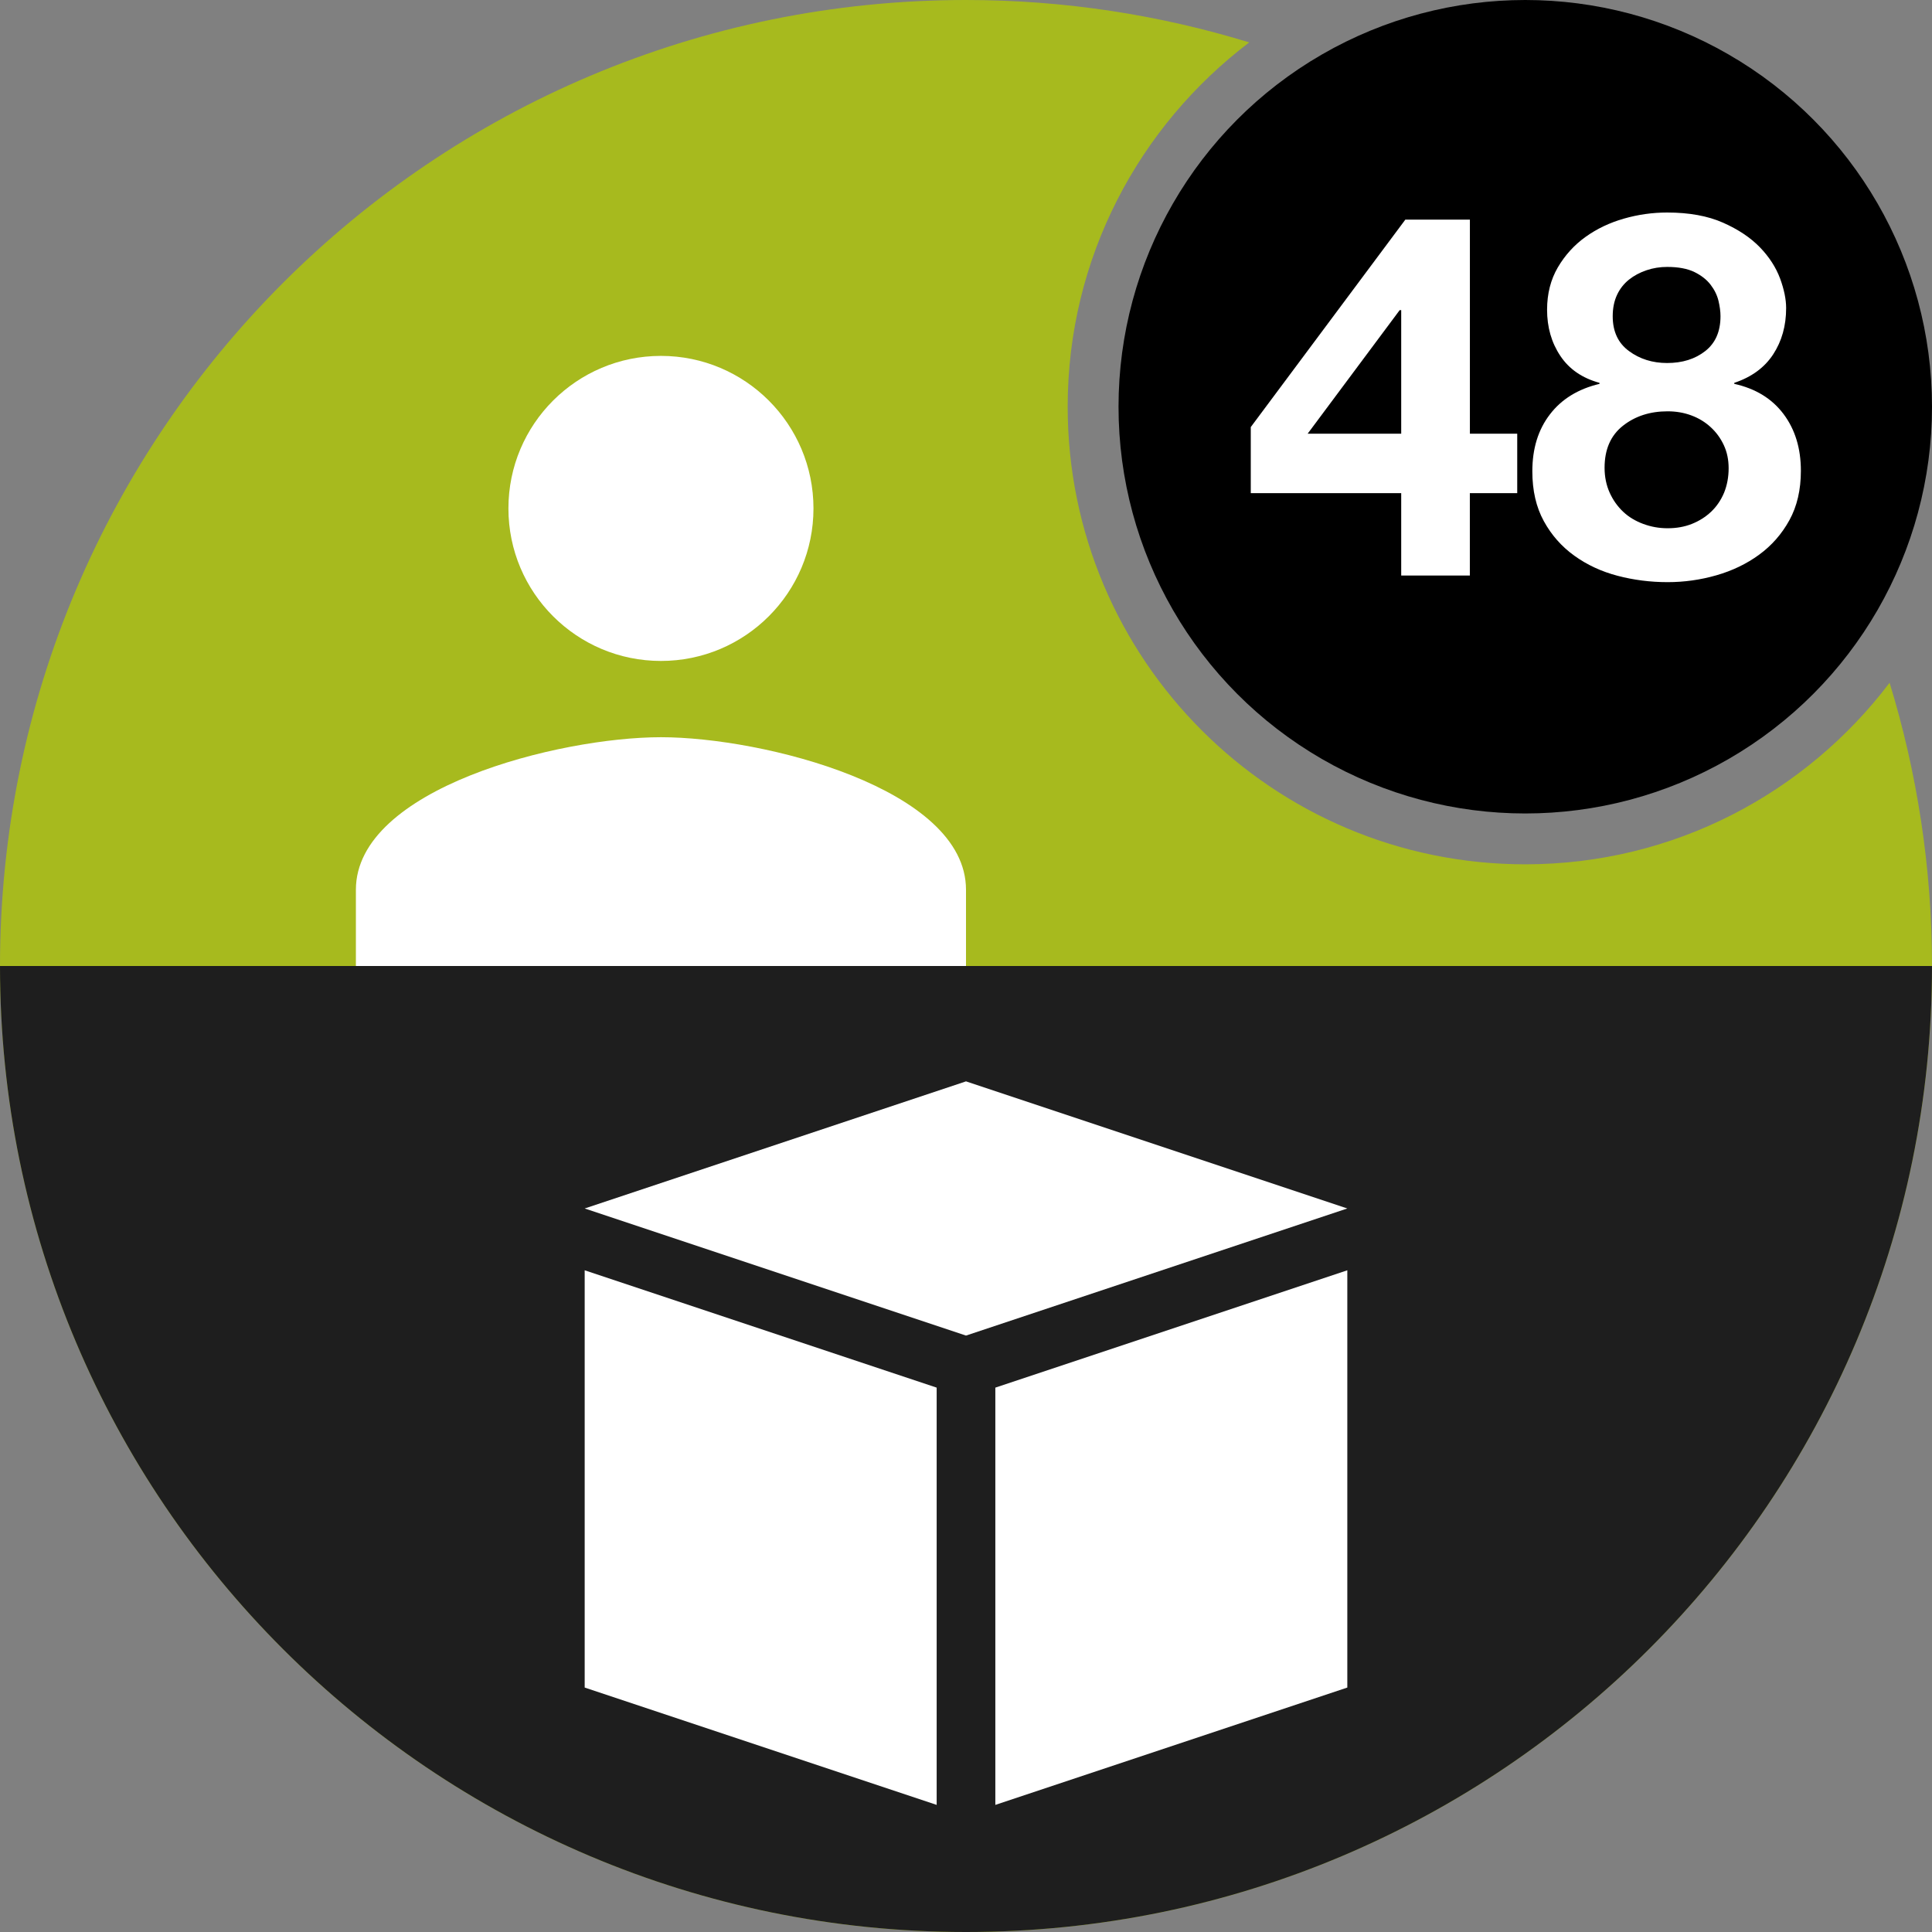
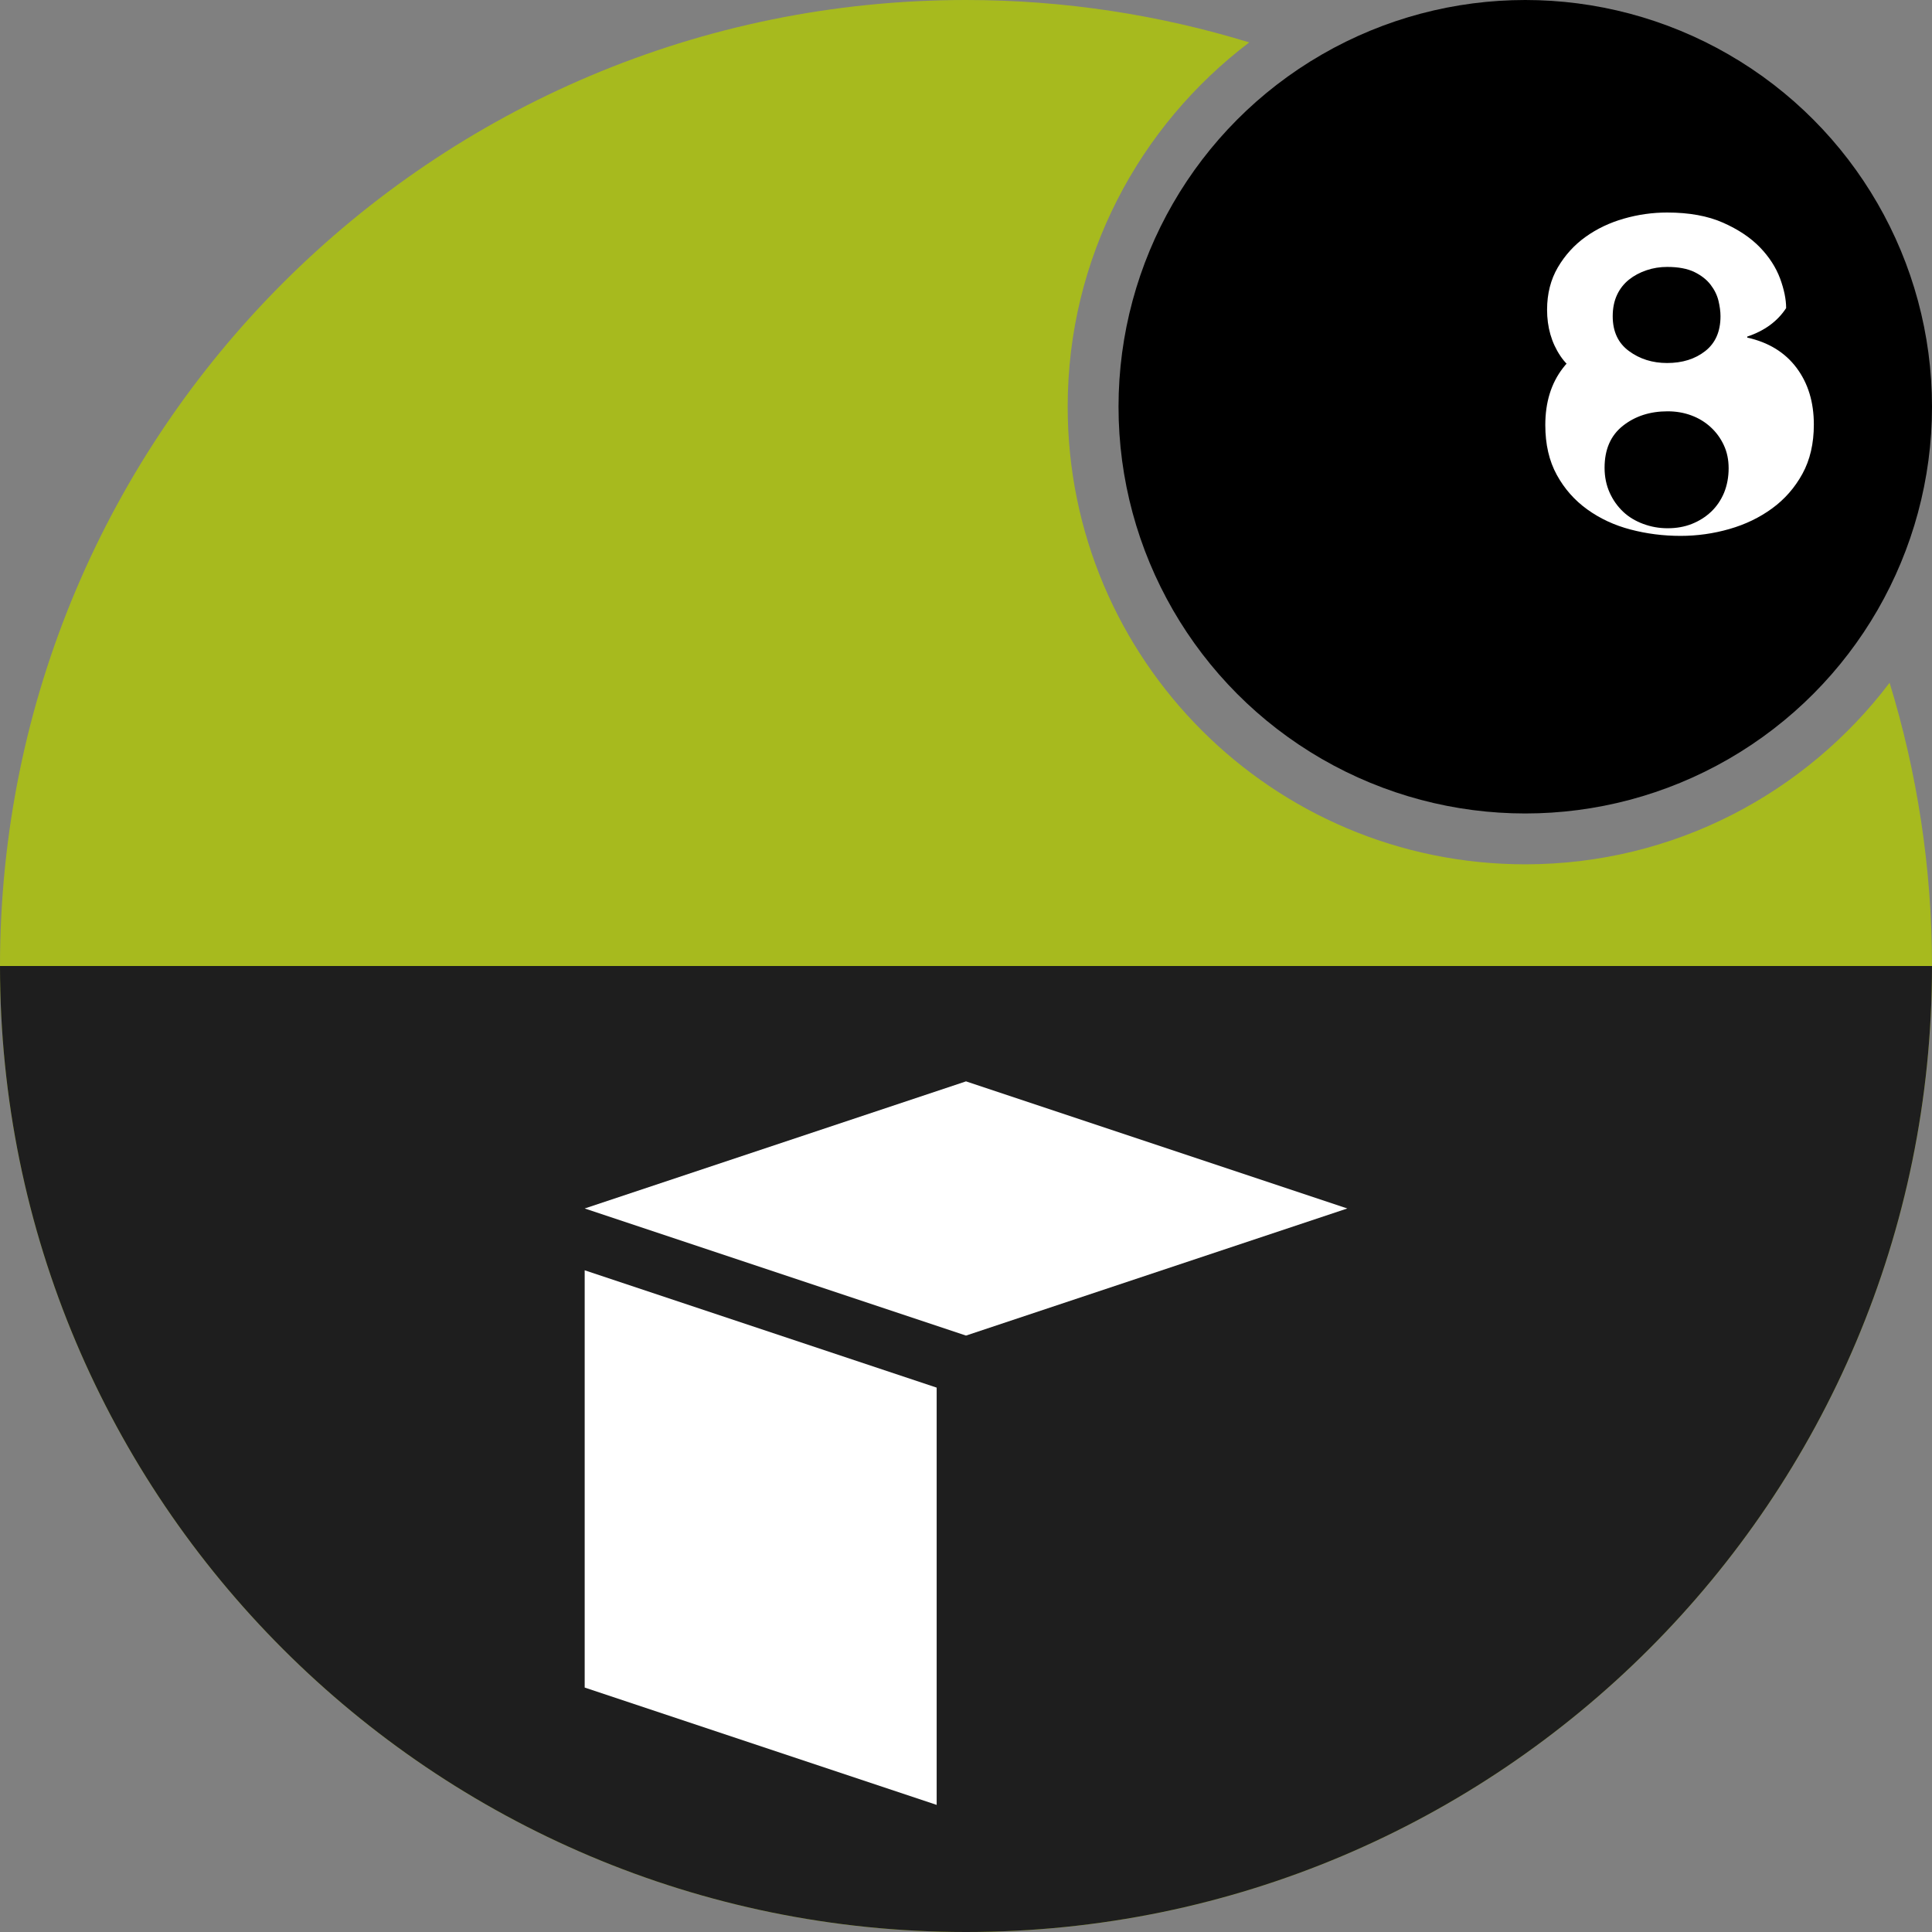
<svg xmlns="http://www.w3.org/2000/svg" version="1.1" id="Layer_1" x="0px" y="0px" viewBox="0 0 38 38" style="enable-background:new 0 0 38 38;">
  <rect x="0" y="0" width="38" height="38" fill="#808080" stroke="none" />
  <style type="text/css">
	.st0{fill:#A7BA1E;}
	.st1{fill:#1E1E1E;}
	.st2{fill:#FFFFFF;}
</style>
  <path class="st0" d="M30,17c-4.971,0-9-4.029-9-9c0-2.929,1.405-5.523,3.571-7.166C22.809,0.294,20.939,0,19,0C8.507,0,0,8.507,0,19&#10; s8.507,19,19,19s19-8.507,19-19c0-1.939-0.294-3.809-0.834-5.571C35.523,15.595,32.929,17,30,17z" />
  <path class="st1" d="M19,38c10.493,0,19-8.507,19-19H0C0,29.493,8.507,38,19,38z" />
  <g>
    <g>
      <polygon class="st2" points="19,21.269 26.5,23.769 19,26.269 11.5,23.769" />
    </g>
  </g>
  <polygon class="st2" points="11.5,24.985 11.5,33.192 18.423,35.5 18.423,27.293" />
-   <polygon class="st2" points="19.577,27.293 19.577,35.5 26.5,33.192 26.5,24.985" />
-   <circle class="st2" cx="13" cy="10" r="3" />
-   <path class="st2" d="M13,14.5c-2.003,0-6,1.005-6,3V19h12v-1.5C19,15.505,15.003,14.5,13,14.5z" />
  <g>
    <circle cx="30" cy="8" r="8" />
  </g>
  <g>
-     <path class="st2" d="M24.601,9.7V8.4l3.04-4.08h1.27v4.21h0.931V9.7H28.91v1.62h-1.35V9.7H24.601z M27.53,6.1l-1.81,2.43h1.84V6.1&#10;  H27.53z" />
-     <path class="st2" d="M30.64,5.26c0.141-0.24,0.322-0.44,0.545-0.6C31.408,4.5,31.66,4.38,31.94,4.3&#10;  c0.279-0.08,0.562-0.12,0.85-0.12c0.434,0,0.8,0.067,1.1,0.2c0.301,0.133,0.542,0.295,0.726,0.485&#10;  c0.183,0.19,0.314,0.394,0.395,0.61c0.08,0.217,0.12,0.412,0.12,0.585c0,0.347-0.085,0.65-0.255,0.91&#10;  c-0.17,0.26-0.425,0.447-0.765,0.56v0.02c0.42,0.093,0.743,0.292,0.97,0.595c0.227,0.303,0.34,0.675,0.34,1.115&#10;  c0,0.374-0.075,0.697-0.225,0.97c-0.15,0.273-0.349,0.5-0.596,0.68c-0.246,0.18-0.526,0.315-0.84,0.405&#10;  c-0.313,0.09-0.633,0.135-0.96,0.135c-0.34,0-0.668-0.042-0.984-0.125c-0.317-0.083-0.601-0.215-0.851-0.395&#10;  c-0.25-0.18-0.45-0.406-0.6-0.68c-0.15-0.273-0.226-0.6-0.226-0.98c0-0.447,0.115-0.82,0.346-1.12c0.229-0.3,0.555-0.5,0.975-0.6&#10;  V7.53C31.12,7.437,30.863,7.26,30.69,7c-0.174-0.26-0.261-0.563-0.261-0.91C30.43,5.776,30.5,5.5,30.64,5.26z M31.66,9.69&#10;  c0.066,0.146,0.155,0.271,0.265,0.375c0.11,0.104,0.242,0.183,0.396,0.24s0.312,0.085,0.479,0.085c0.174,0,0.332-0.028,0.476-0.085&#10;  c0.143-0.057,0.27-0.136,0.38-0.24c0.109-0.104,0.194-0.229,0.255-0.375C33.97,9.543,34,9.383,34,9.21&#10;  c0-0.167-0.031-0.318-0.095-0.455S33.755,8.5,33.645,8.4c-0.109-0.1-0.236-0.177-0.38-0.23S32.967,8.09,32.8,8.09&#10;  c-0.347,0-0.64,0.095-0.88,0.285S31.56,8.84,31.56,9.2C31.56,9.38,31.594,9.543,31.66,9.69z M32.04,6.905&#10;  c0.213,0.157,0.463,0.235,0.75,0.235c0.3,0,0.55-0.078,0.75-0.235s0.3-0.385,0.3-0.685c0-0.093-0.014-0.195-0.04-0.305&#10;  C33.773,5.805,33.722,5.7,33.645,5.6c-0.076-0.1-0.183-0.183-0.319-0.25c-0.137-0.066-0.315-0.1-0.535-0.1&#10;  c-0.14,0-0.275,0.021-0.405,0.065S32.14,5.42,32.04,5.5c-0.1,0.08-0.179,0.18-0.235,0.3S31.72,6.06,31.72,6.22&#10;  C31.72,6.52,31.826,6.748,32.04,6.905z" />
+     <path class="st2" d="M30.64,5.26c0.141-0.24,0.322-0.44,0.545-0.6C31.408,4.5,31.66,4.38,31.94,4.3&#10;  c0.279-0.08,0.562-0.12,0.85-0.12c0.434,0,0.8,0.067,1.1,0.2c0.301,0.133,0.542,0.295,0.726,0.485&#10;  c0.183,0.19,0.314,0.394,0.395,0.61c0.08,0.217,0.12,0.412,0.12,0.585c-0.17,0.26-0.425,0.447-0.765,0.56v0.02c0.42,0.093,0.743,0.292,0.97,0.595c0.227,0.303,0.34,0.675,0.34,1.115&#10;  c0,0.374-0.075,0.697-0.225,0.97c-0.15,0.273-0.349,0.5-0.596,0.68c-0.246,0.18-0.526,0.315-0.84,0.405&#10;  c-0.313,0.09-0.633,0.135-0.96,0.135c-0.34,0-0.668-0.042-0.984-0.125c-0.317-0.083-0.601-0.215-0.851-0.395&#10;  c-0.25-0.18-0.45-0.406-0.6-0.68c-0.15-0.273-0.226-0.6-0.226-0.98c0-0.447,0.115-0.82,0.346-1.12c0.229-0.3,0.555-0.5,0.975-0.6&#10;  V7.53C31.12,7.437,30.863,7.26,30.69,7c-0.174-0.26-0.261-0.563-0.261-0.91C30.43,5.776,30.5,5.5,30.64,5.26z M31.66,9.69&#10;  c0.066,0.146,0.155,0.271,0.265,0.375c0.11,0.104,0.242,0.183,0.396,0.24s0.312,0.085,0.479,0.085c0.174,0,0.332-0.028,0.476-0.085&#10;  c0.143-0.057,0.27-0.136,0.38-0.24c0.109-0.104,0.194-0.229,0.255-0.375C33.97,9.543,34,9.383,34,9.21&#10;  c0-0.167-0.031-0.318-0.095-0.455S33.755,8.5,33.645,8.4c-0.109-0.1-0.236-0.177-0.38-0.23S32.967,8.09,32.8,8.09&#10;  c-0.347,0-0.64,0.095-0.88,0.285S31.56,8.84,31.56,9.2C31.56,9.38,31.594,9.543,31.66,9.69z M32.04,6.905&#10;  c0.213,0.157,0.463,0.235,0.75,0.235c0.3,0,0.55-0.078,0.75-0.235s0.3-0.385,0.3-0.685c0-0.093-0.014-0.195-0.04-0.305&#10;  C33.773,5.805,33.722,5.7,33.645,5.6c-0.076-0.1-0.183-0.183-0.319-0.25c-0.137-0.066-0.315-0.1-0.535-0.1&#10;  c-0.14,0-0.275,0.021-0.405,0.065S32.14,5.42,32.04,5.5c-0.1,0.08-0.179,0.18-0.235,0.3S31.72,6.06,31.72,6.22&#10;  C31.72,6.52,31.826,6.748,32.04,6.905z" />
  </g>
</svg>